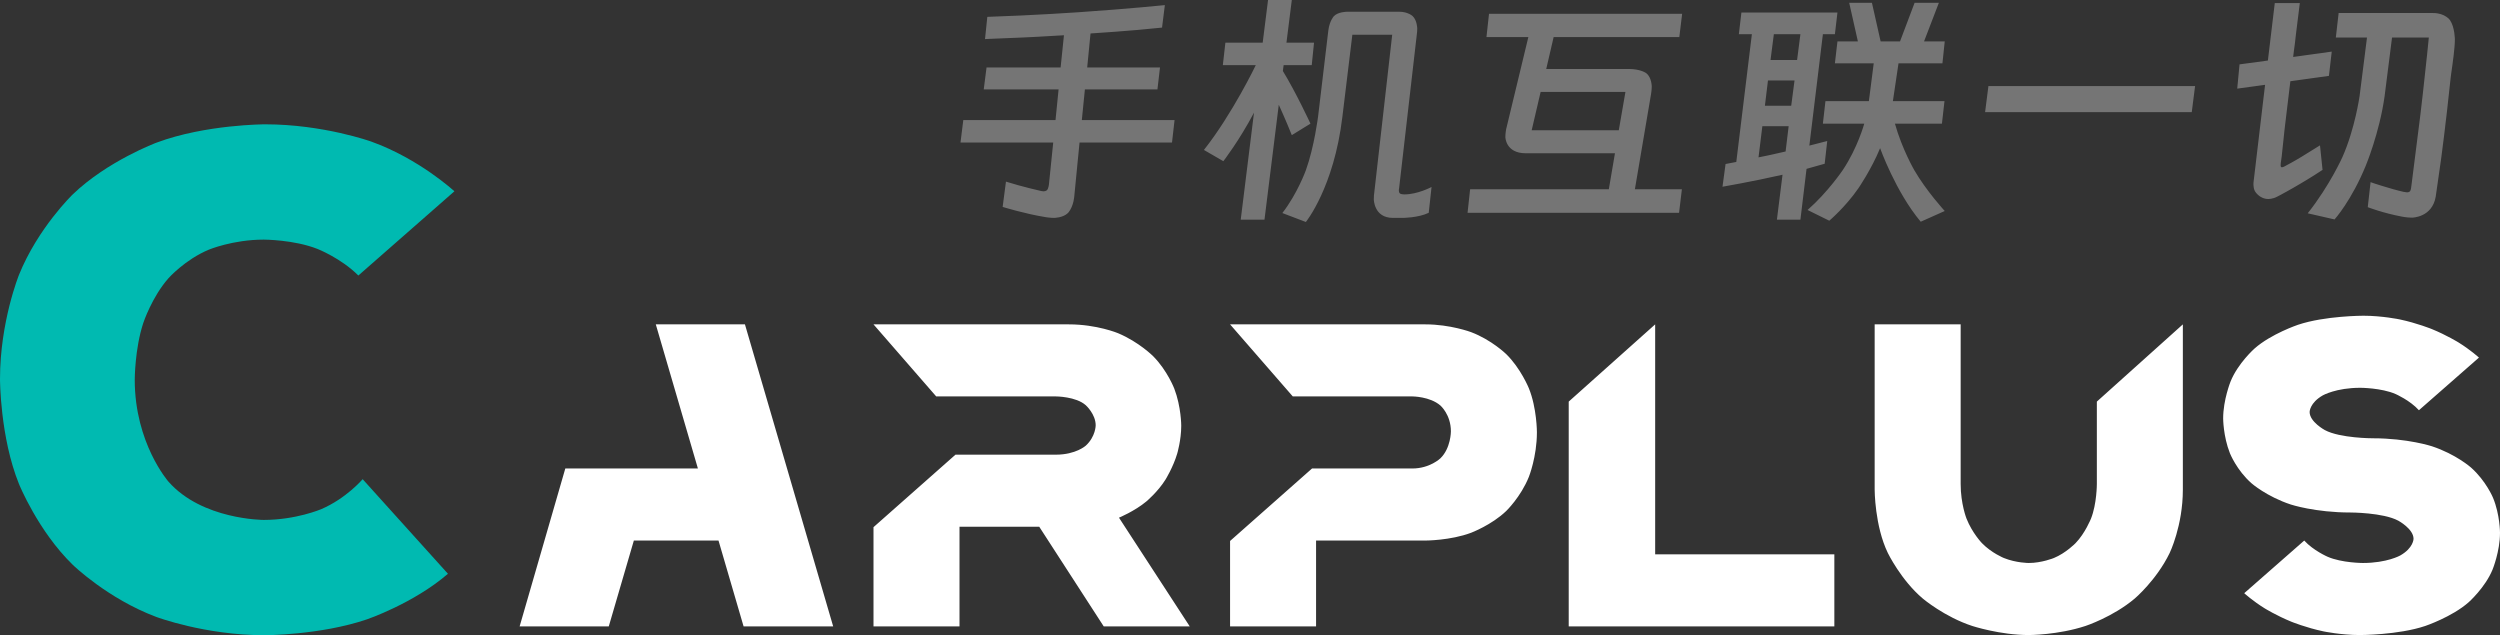
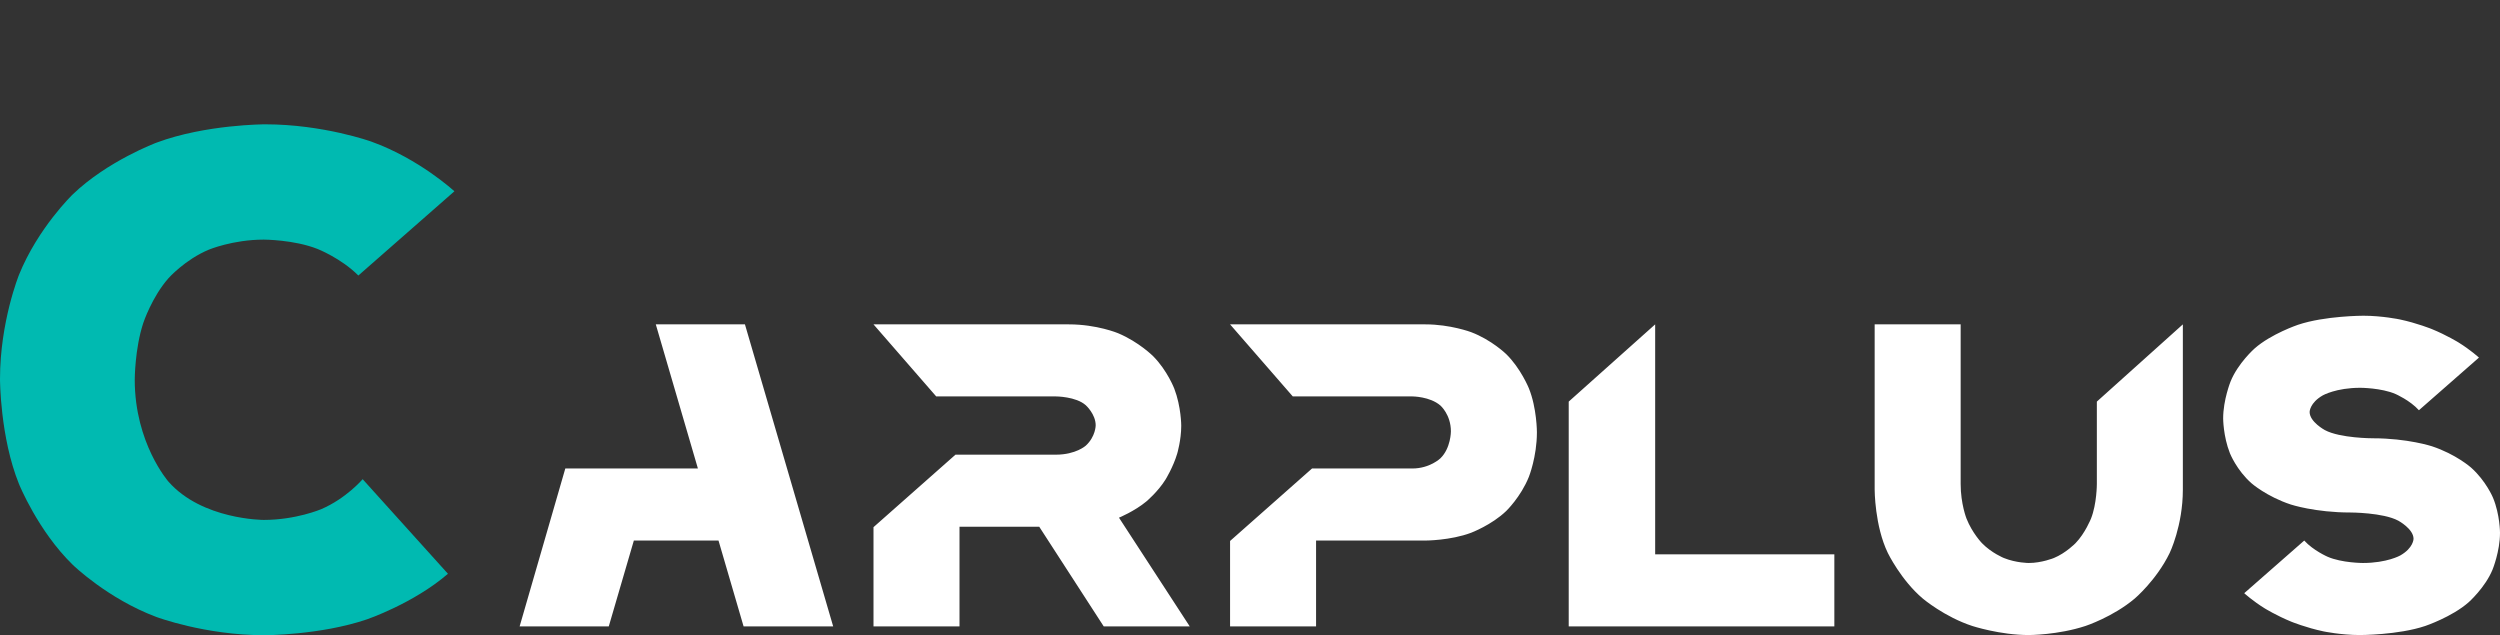
<svg xmlns="http://www.w3.org/2000/svg" width="1468" height="373" viewBox="0 0 1468 373" fill="none">
  <rect x="0" y="0" width="1468" height="373" fill="#333333" stroke="none" />
  <path d="M210.428 161.784C200.328 151.649 186.439 146.176 186.439 146.176C172.551 140.703 154.875 140.703 154.875 140.703C136.778 140.703 122.68 146.581 122.68 146.581C108.581 152.459 98.901 163.405 98.901 163.405C89.222 174.351 84.171 189.554 84.171 189.554C79.121 204.757 79.121 223 79.121 223C79.121 260.297 98.901 282.797 98.901 282.797C118.682 305.297 154.875 305.297 154.875 305.297C173.814 305.297 188.544 299.014 188.544 299.014C203.274 292.73 212.953 281.378 212.953 281.378L263.035 336.919C242.834 354.351 215.479 363.676 215.479 363.676C188.123 373 155.296 373 155.296 373C120.365 373 91.747 362.257 91.747 362.257C63.129 351.514 42.717 331.649 42.717 331.649C22.305 311.784 11.153 284.216 11.153 284.216C0 256.649 0 222.595 0 222.595C0 188.946 11.153 161.378 11.153 161.378C22.305 133.811 42.717 114.149 42.717 114.149C63.129 94.487 91.957 83.743 91.957 83.743C120.786 73 155.717 73 155.717 73C189.806 73 218.004 83.135 218.004 83.135C246.201 93.27 266.823 112.324 266.823 112.324L210.428 161.784Z" fill="#00BAB1">
</path>
  <path d="M331.95 275.094L409.809 275.094L385.083 190.466L437.427 190.466L489.245 367.831L436.638 367.831L421.908 317.409L372.195 317.409L357.465 367.831L305.121 367.831L331.95 275.094ZM512.918 367.831L512.918 309.554L561.054 266.986L619.974 266.986C631.81 266.986 637.597 261.665 637.597 261.665C643.384 256.344 643.384 249.757 643.384 249.757C643.384 243.169 637.597 237.974 637.597 237.974C631.81 232.78 619.974 232.78 619.974 232.78L549.743 232.78L512.918 190.466L627.602 190.466C644.173 190.466 656.536 195.66 656.536 195.66C668.898 200.855 677.184 209.216 677.184 209.216C685.469 217.577 689.547 228.219 689.547 228.219C693.624 238.861 693.624 250.01 693.624 250.01C693.624 258.371 691.256 266.353 691.256 266.353C688.889 274.334 684.417 281.556 684.417 281.556C679.946 288.777 673.107 294.478 673.107 294.478C666.268 300.179 657.062 303.98 657.062 303.98L698.621 367.831L648.118 367.831L610.241 309.3L563.421 309.3L563.421 367.831L512.918 367.831ZM772.797 317.409L772.797 367.831L722.294 367.831L722.294 317.662L770.43 275.094L829.35 275.094C839.608 275.094 845.789 269.14 845.789 269.14C851.971 263.186 851.971 253.304 851.971 253.304C851.971 243.422 845.789 238.101 845.789 238.101C839.608 232.78 829.35 232.78 829.35 232.78L759.119 232.78L722.294 190.466L836.978 190.466C851.708 190.466 863.807 195.027 863.807 195.027C875.907 199.588 884.456 207.949 884.456 207.949C893.004 216.311 897.739 227.966 897.739 227.966C902.474 239.621 902.474 253.811 902.474 253.811C902.474 268.253 897.739 280.035 897.739 280.035C893.004 291.817 884.456 300.052 884.456 300.052C875.907 308.287 863.807 312.848 863.807 312.848C851.708 317.409 836.978 317.409 836.978 317.409L772.797 317.409ZM971.915 190.466L971.915 325.517L1077.13 325.517L1077.13 367.831L921.149 367.831L921.149 235.821L971.915 190.466ZM1281.77 190.466L1281.77 287.51C1281.77 308.794 1274.01 324.757 1274.01 324.757C1266.25 340.719 1253.49 351.488 1253.49 351.488C1240.74 362.257 1224.56 367.578 1224.56 367.578C1208.38 372.898 1191.29 372.898 1191.29 372.898C1174.45 372.898 1158.14 367.578 1158.14 367.578C1141.84 362.257 1129.08 351.488 1129.08 351.488C1116.32 340.719 1108.56 324.757 1108.56 324.757C1100.8 308.794 1100.8 287.51 1100.8 287.51L1100.8 190.466L1151.3 190.466L1151.3 284.216C1151.3 295.871 1154.72 304.486 1154.72 304.486C1158.14 313.101 1163.8 318.929 1163.8 318.929C1169.45 324.757 1176.69 327.67 1176.69 327.67C1183.92 330.584 1191.29 330.584 1191.29 330.584C1198.91 330.584 1206.02 327.67 1206.02 327.67C1213.12 324.757 1218.77 318.929 1218.77 318.929C1224.43 313.101 1227.85 304.486 1227.85 304.486C1231.27 295.871 1231.27 284.216 1231.27 284.216L1231.27 235.821L1281.77 190.466ZM1393.3 257.358C1413.81 257.358 1428.02 262.045 1428.02 262.045C1442.22 266.733 1451.03 274.588 1451.03 274.588C1459.85 282.442 1463.92 292.324 1463.92 292.324C1468 302.206 1468 312.848 1468 312.848C1468 323.743 1463.66 334.385 1463.66 334.385C1459.32 345.027 1449.59 353.642 1449.59 353.642C1439.85 362.257 1424.07 367.578 1424.07 367.578C1408.29 372.898 1385.67 372.898 1385.67 372.898C1374.62 372.898 1364.36 370.745 1364.36 370.745C1354.1 368.591 1345.42 365.044 1345.42 365.044C1336.74 361.496 1329.77 357.189 1329.77 357.189C1322.8 352.882 1317.81 348.321 1317.81 348.321L1353.05 317.409C1358.31 323.236 1366.73 326.91 1366.73 326.91C1375.15 330.584 1387.51 330.584 1387.51 330.584C1401.71 330.584 1409.47 326.15 1409.47 326.15C1417.23 321.716 1417.23 316.395 1417.23 316.395C1417.23 310.567 1408.29 305.753 1408.29 305.753C1399.35 300.939 1380.15 300.939 1380.15 300.939C1359.37 300.939 1345.16 296.251 1345.16 296.251C1330.96 291.564 1322.15 283.836 1322.15 283.836C1313.33 276.108 1309.39 266.099 1309.39 266.099C1305.44 256.091 1305.44 245.703 1305.44 245.703C1305.44 234.807 1309.78 224.039 1309.78 224.039C1314.12 213.27 1323.86 204.655 1323.86 204.655C1333.59 196.04 1349.37 190.719 1349.37 190.719C1365.15 185.398 1387.77 185.398 1387.77 185.398C1398.82 185.398 1409.08 187.552 1409.08 187.552C1419.34 189.706 1428.02 193.253 1428.02 193.253C1436.7 196.8 1443.67 201.108 1443.67 201.108C1450.64 205.415 1455.64 209.976 1455.64 209.976L1420.39 240.888C1415.13 235.061 1406.71 231.387 1406.71 231.387C1398.29 227.713 1385.93 227.713 1385.93 227.713C1371.73 227.713 1363.97 232.147 1363.97 232.147C1356.21 236.581 1356.21 241.902 1356.21 241.902C1356.21 247.73 1365.15 252.544 1365.15 252.544C1374.1 257.358 1393.3 257.358 1393.3 257.358Z" fill-rule="evenodd" fill="#FFFFFF">
</path>
-   <path d="M679.65 52.5L637.05 52.5L635.25 70.5L689.7 70.5L688.2 83.7L633.9 83.7L630.75 115.95C630 122.25 627.075 125.1 627.075 125.1C624.15 127.95 618.9 127.95 618.9 127.95C616.65 127.95 613.95 127.5 613.95 127.5C601.8 125.55 588.75 121.5 588.75 121.5L590.7 106.65C600.15 109.65 611.55 112.2 611.55 112.2L612.75 112.35C614.25 112.35 614.925 111.525 614.925 111.525C615.6 110.7 615.9 108.6 615.9 108.6L618.45 83.7L564 83.7L565.65 70.5L619.8 70.5L621.6 52.5L577.65 52.5L579.3 39.6L622.8 39.6L624.75 20.7C613.5 21.45 599.85 22.05 599.85 22.05C586.2 22.65 581.55 22.8 581.55 22.8L578.4 22.95L579.75 9.9C607.2 9 633.15 7.2 633.15 7.2C663.75 5.1 684 3 684 3L682.35 16.2C664.35 18.15 640.35 19.65 640.35 19.65L638.4 39.6L681.15 39.6L679.65 52.5ZM736.35 66.15C727.65 82.65 718.35 94.65 718.35 94.65L706.95 88.05C723.75 66.75 737.4 38.25 737.4 38.25L718.05 38.25L719.55 25.05L741.45 25.05L744.6 0L758.55 0L755.4 25.05L771.6 25.05L770.25 38.25L753.75 38.25L753.3 41.7C760.95 54.15 769.5 72.6 769.5 72.6L758.55 79.35C754.95 70.35 750.9 61.5 750.9 61.5L742.5 129L728.55 129L736.35 66.15ZM817.5 20.4L794.1 20.4L788.25 68.55C783.3 110.1 766.8 130.35 766.8 130.35L753 125.1C761.85 113.7 766.8 99.975 766.8 99.975C771.75 86.25 774 68.25 774 68.25L780 17.85C780.75 12.15 783.225 9.525 783.225 9.525C785.7 6.9 790.95 6.9 790.95 6.9L821.7 6.9C826.8 6.9 829.5 9.45 829.5 9.45C832.2 12 832.2 16.8 832.2 16.8C832.2 18.45 832.05 19.35 832.05 19.35L821.55 110.55C821.4 111 821.4 111.9 821.4 111.9C821.4 113.25 822.15 113.7 822.15 113.7C822.9 114.15 824.7 114.15 824.7 114.15C832.5 114.15 840.6 109.8 840.6 109.8L838.95 124.95C832.8 127.95 823.5 127.95 823.5 127.95L817.95 127.95C806.7 127.95 806.7 117 806.7 117C806.7 115.2 806.85 114.15 806.85 114.15L817.5 20.4ZM987.6 111.15L985.95 124.95L861.75 124.95L863.25 111.15L944.7 111.15L948.3 90L895.95 90C883.95 90 883.95 80.4 883.95 80.4C883.95 78.3 884.4 75.9 884.4 75.9L897.45 21.75L872.85 21.75L874.35 8.1L987.75 8.1L986.1 21.75L912.3 21.75L907.95 40.5L956.4 40.5C963.45 40.5 966.675 42.975 966.675 42.975C969.9 45.45 969.9 50.85 969.9 50.85C969.9 52.95 969.45 55.5 969.45 55.5L960 111.15L987.6 111.15ZM950.55 76.5L954.45 54L904.65 54L899.4 76.5L950.55 76.5ZM1112.7 72.6C1116.9 87.6 1124.1 99.975 1124.1 99.975C1131.3 112.35 1141.95 123.9 1141.95 123.9L1127.85 130.2C1113.15 112.65 1104 87 1104 87C1098.9 99.45 1091.25 110.55 1091.25 110.55C1083.6 121.65 1074.15 129.6 1074.15 129.6L1061.4 123.3C1073.4 112.8 1082.1 99.825 1082.1 99.825C1090.8 86.85 1094.7 72.6 1094.7 72.6L1070.4 72.6L1071.9 59.4L1097.4 59.4L1100.25 37.2L1077.45 37.2L1078.95 24.3L1090.95 24.3L1085.85 1.65L1099.2 1.65L1104.3 24.3L1115.7 24.3L1124.25 1.65L1138.5 1.65L1129.8 24.3L1141.95 24.3L1140.6 37.2L1114.8 37.2L1111.5 59.4L1141.8 59.4L1140.3 72.6L1112.7 72.6ZM1046.7 102.6C1028.85 106.65 1011.45 109.65 1011.45 109.65L1013.25 96.3L1019.55 95.1L1028.7 20.1L1021.05 20.1L1022.55 7.35L1078.95 7.35L1077.45 20.1L1070.4 20.1L1062.45 85.5L1067.7 84.15L1072.95 82.8L1071.45 96.15L1060.8 99.15L1057.2 129L1043.4 129L1046.7 102.6ZM1057.2 20.1L1041.6 20.1L1039.65 35.25L1055.25 35.25L1057.2 20.1ZM1053.75 47.25L1038.15 47.25L1036.35 62.1L1051.8 62.1L1053.75 47.25ZM1032.6 92.4C1035.15 91.95 1040.55 90.75 1040.55 90.75L1048.5 88.95L1050.3 74.1L1034.85 74.1L1032.6 92.4ZM1288.95 50.55L1287 65.85L1165.65 65.85L1167.6 50.55L1288.95 50.55ZM1337.1 115.5C1334.7 116.85 1332 116.85 1332 116.85C1326.6 116.85 1324.05 112.2 1324.05 112.2C1322.85 109.8 1323.3 106.8 1323.3 106.8L1330.05 49.8L1313.7 52.05L1315.05 37.8L1331.7 35.55L1335.75 1.8L1350.45 1.8L1348.05 21.15L1347.6 25.2C1347.15 28.2 1346.55 33.45 1346.55 33.45L1369.2 30.3L1367.55 44.55L1344.9 47.7L1342.8 65.1C1341.6 74.4 1341 80.7 1341 80.7L1339.8 91.95C1339.2 95.7 1339.2 96.75 1339.2 96.75L1339.2 97.35C1339.2 98.25 1339.95 98.25 1339.95 98.25C1340.4 98.25 1341.3 97.8 1341.3 97.8C1347.3 94.65 1351.65 91.95 1351.65 91.95C1353.9 90.6 1362.3 85.35 1362.3 85.35L1363.8 99.75C1357.5 103.95 1351.05 107.7 1351.05 107.7C1350.45 108 1346.7 110.25 1346.7 110.25C1345.05 111.15 1342.57 112.575 1342.57 112.575C1340.1 114 1337.1 115.5 1337.1 115.5ZM1371.6 22.05L1373.25 7.65L1428.75 7.65C1435.8 7.65 1438.65 11.85 1438.65 11.85C1441.5 16.05 1441.5 23.25 1441.5 23.25C1441.5 28.35 1440 38.55 1440 38.55C1439.55 41.25 1438.95 46.35 1438.95 46.35C1436.1 73.65 1433.4 93.45 1433.4 93.45L1430.25 115.5C1428.15 127.8 1416.3 127.8 1416.3 127.8C1413.3 127.8 1410.45 127.2 1410.45 127.2C1399.2 125.1 1390.35 121.65 1390.35 121.65L1392 106.95C1394.25 107.85 1401.9 110.1 1401.9 110.1C1406.7 111.6 1411.35 112.65 1411.35 112.65C1413.15 112.95 1413.45 112.95 1413.45 112.95C1414.65 112.95 1415.18 112.275 1415.18 112.275C1415.7 111.6 1415.85 109.95 1415.85 109.95L1416.3 106.5L1421.25 67.35C1422.15 59.25 1422.75 54.45 1422.75 54.45C1424.7 37.5 1426.2 22.05 1426.2 22.05L1404.6 22.05L1400.25 56.4C1397.25 78 1389.15 97.35 1389.15 97.35C1380.75 117.9 1370.85 128.85 1370.85 128.85L1355.1 125.25C1368.15 108.75 1375.5 92.175 1375.5 92.175C1382.85 75.6 1385.55 56.4 1385.55 56.4L1389.9 22.05L1371.6 22.05Z" fill-rule="evenodd" fill="#757575">
- </path>
</svg>